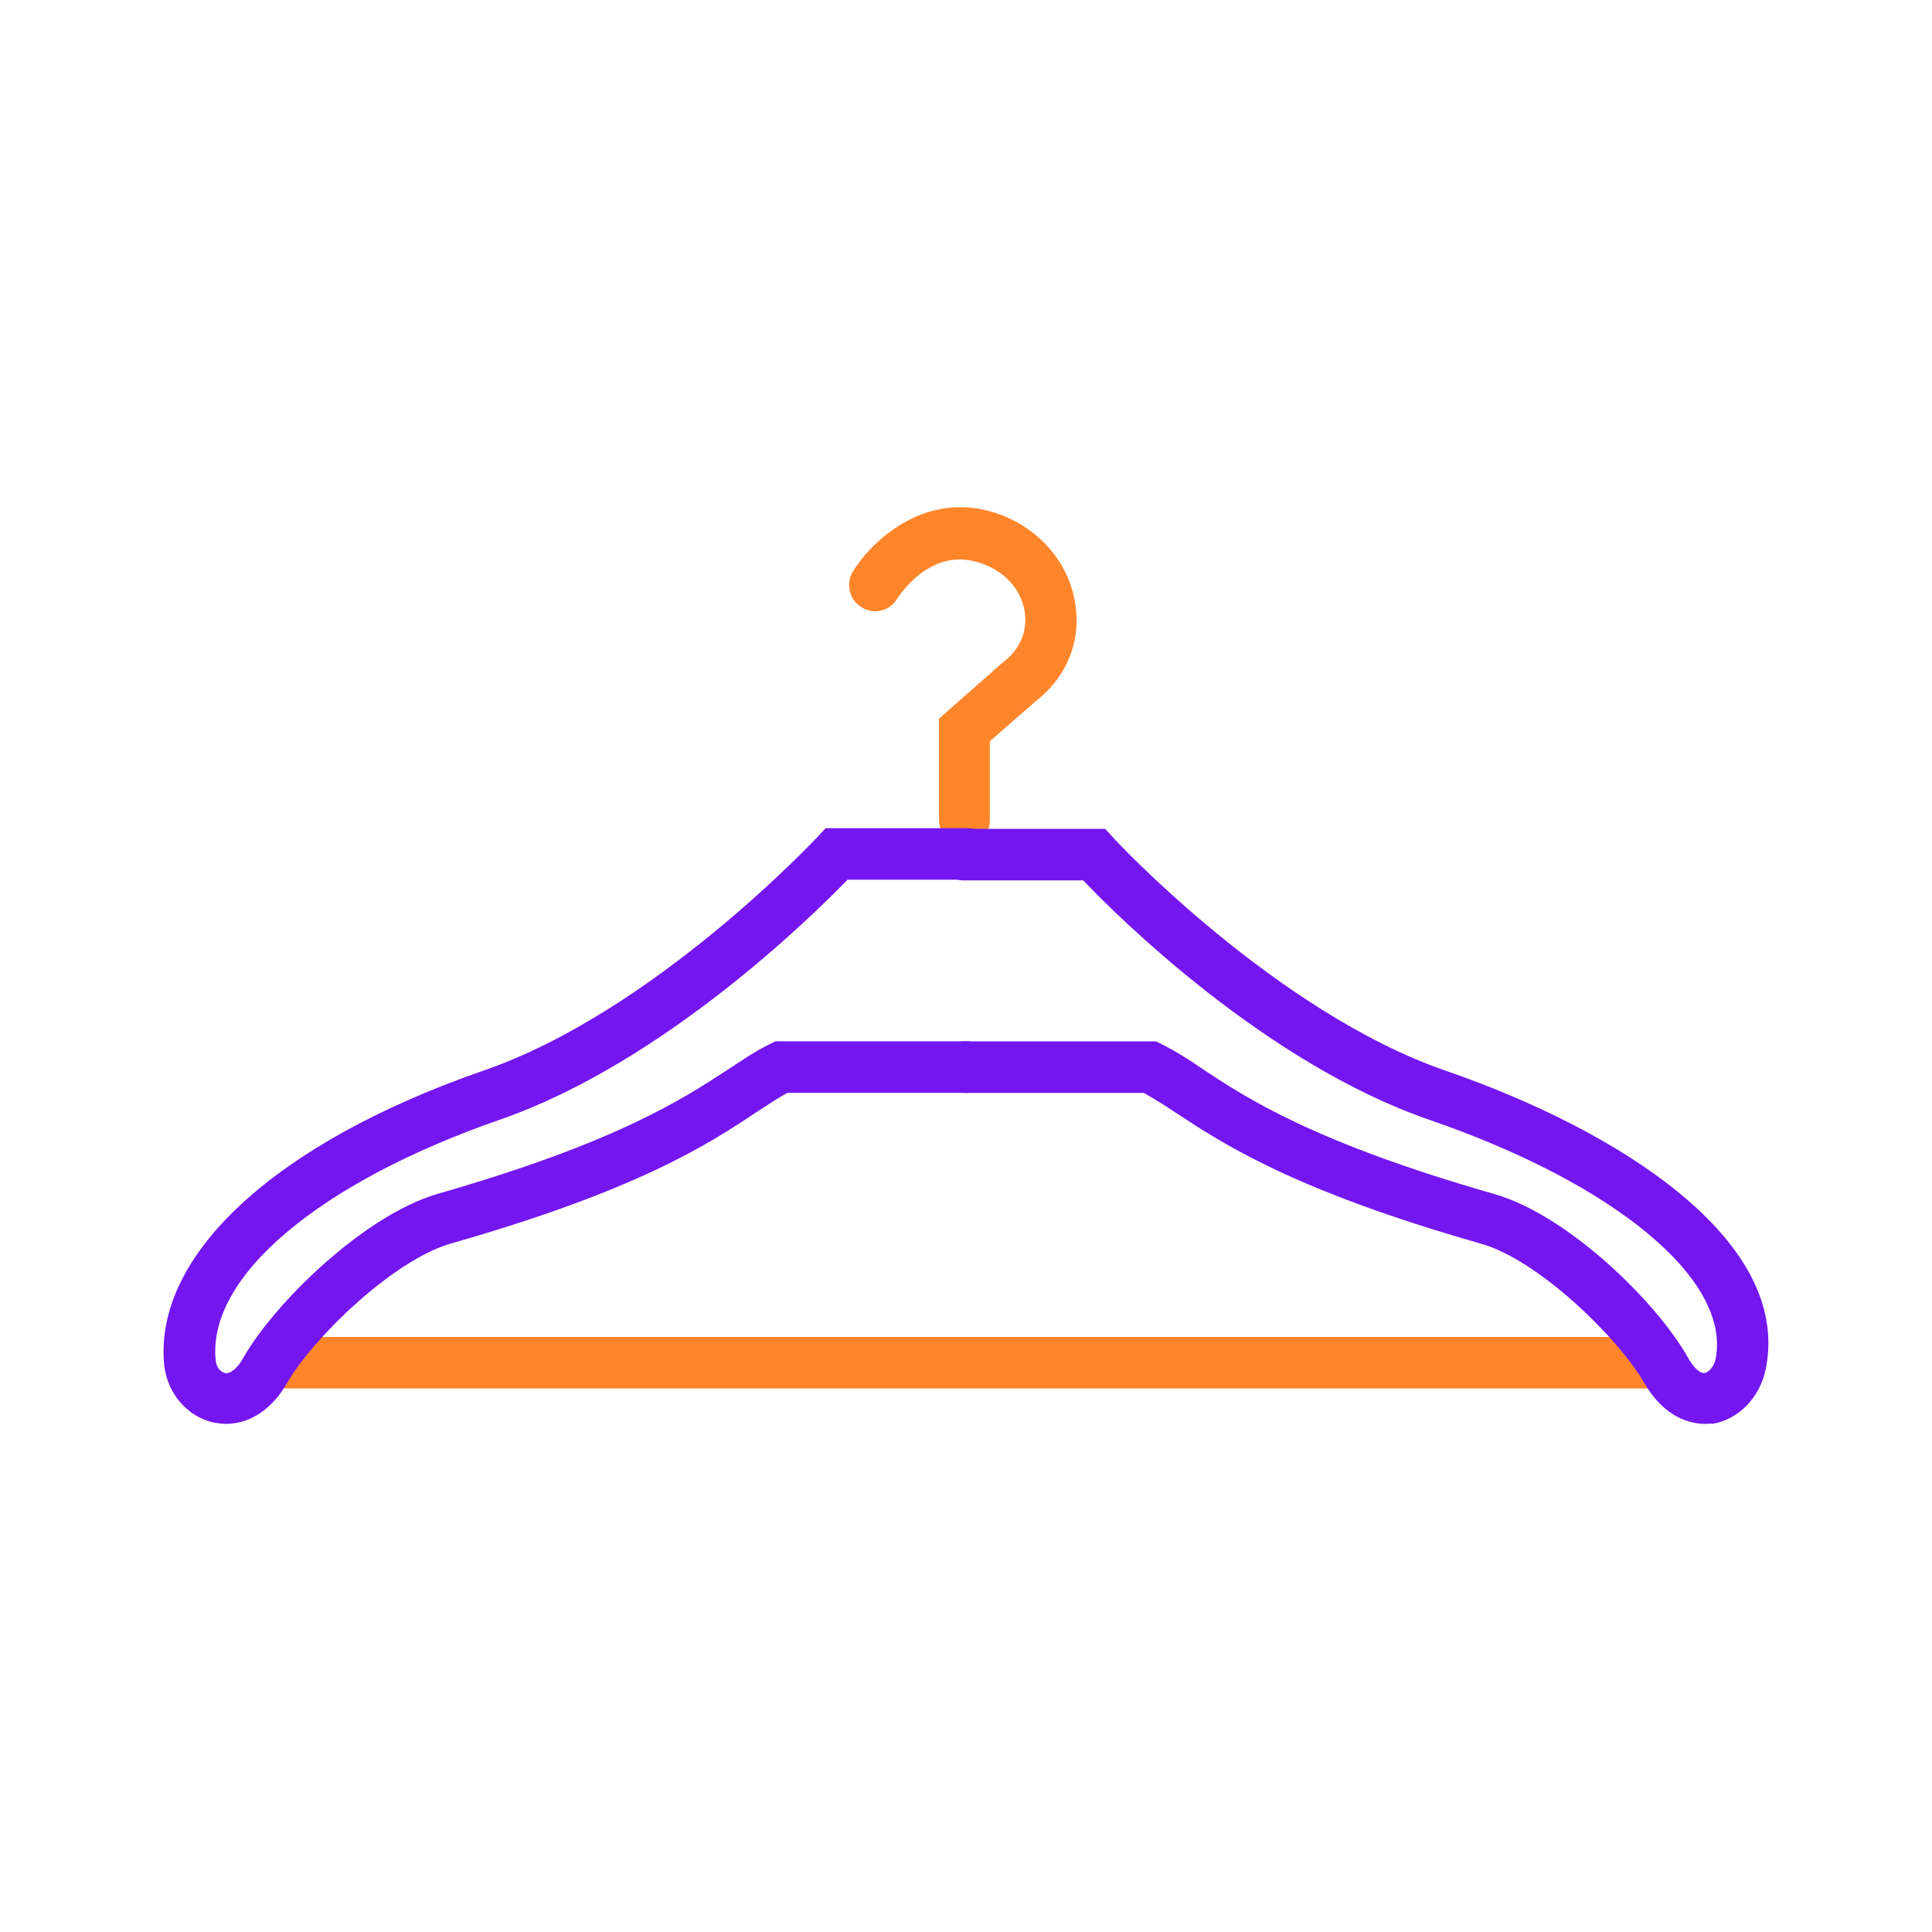
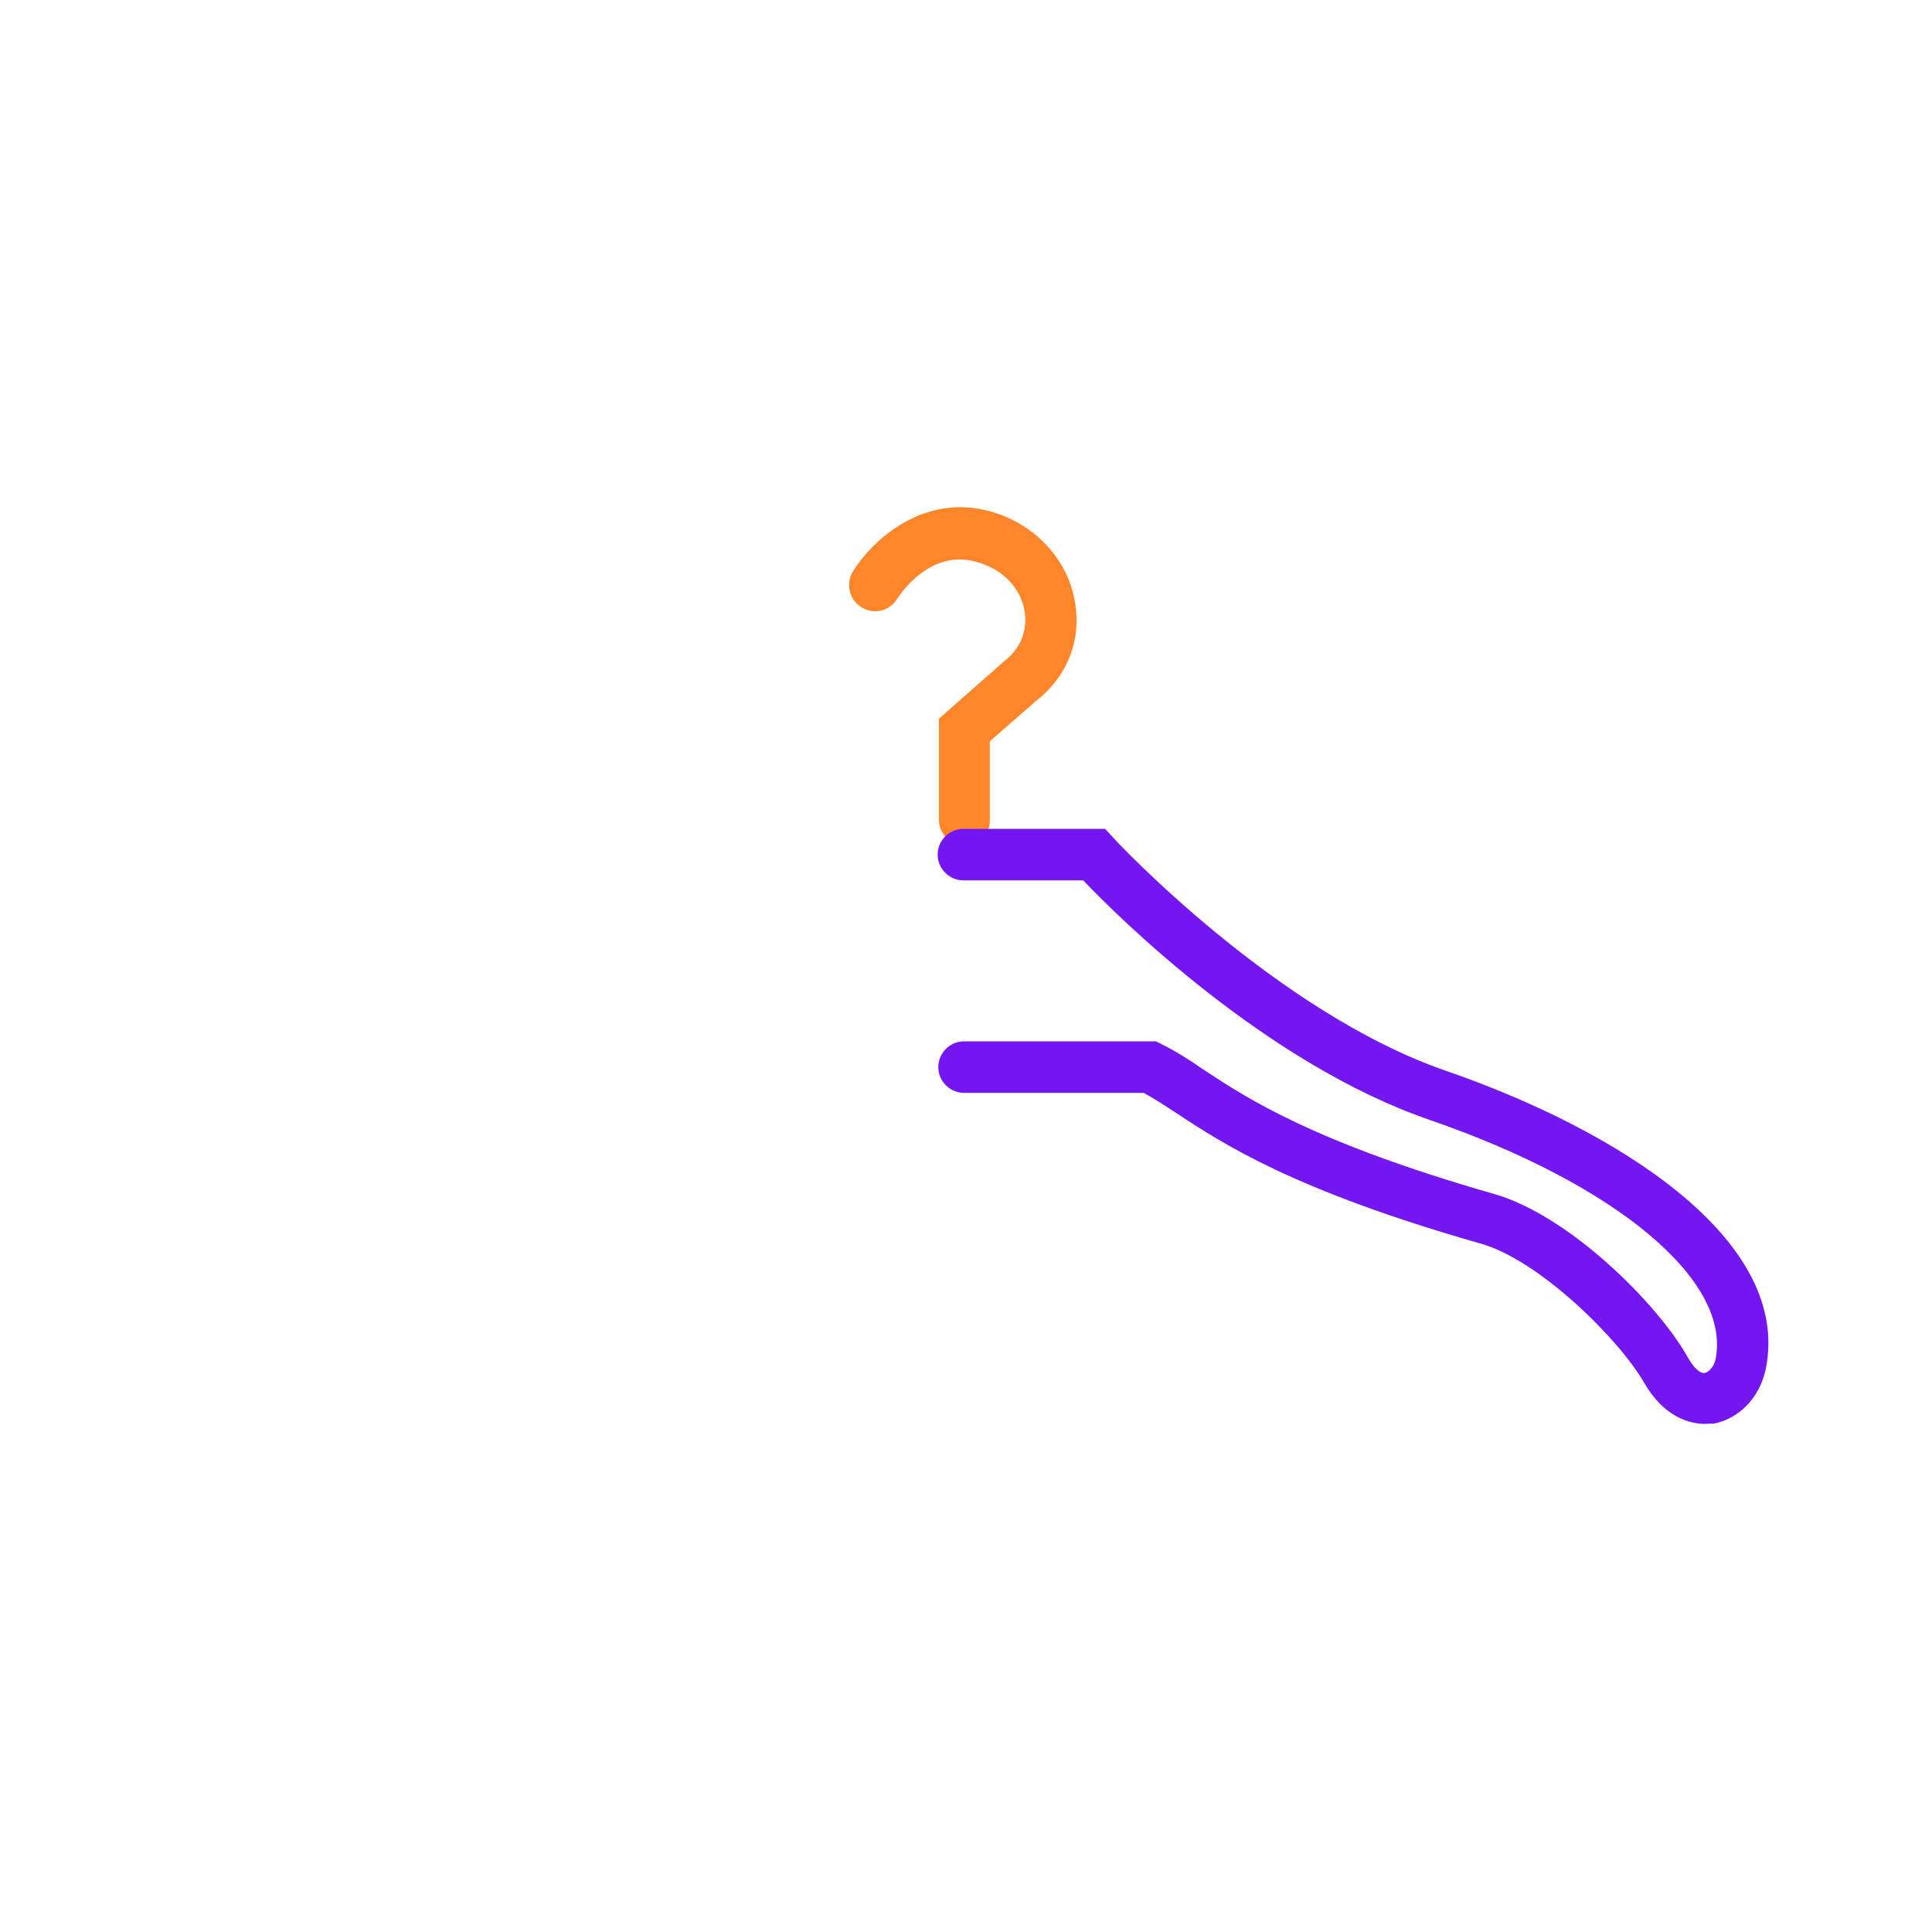
<svg xmlns="http://www.w3.org/2000/svg" xml:space="preserve" viewBox="0 0 300 300" y="0px" x="0px" baseProfile="basic" version="1.1">
  <style type="text/css">
	.st0{fill:none;stroke:#FF852B;stroke-width:8;stroke-linecap:round;stroke-linejoin:round;stroke-miterlimit:10;}
	.st1{fill:none;stroke:#FF852B;stroke-width:8;stroke-miterlimit:10;}
	.st2{fill:none;stroke:#FF852B;stroke-width:8;stroke-linecap:round;stroke-miterlimit:10;}
	.st3{fill:#FFFFFF;}
	.st4{fill:#7416EF;}
	.st5{fill:#FF852B;}
	.st6{fill:none;}
	.st7{fill:none;stroke:#352059;stroke-width:10;stroke-linecap:round;stroke-linejoin:round;stroke-miterlimit:10;}
	.st8{fill:none;stroke:#352059;stroke-width:10;stroke-linecap:round;stroke-linejoin:round;}
	.st9{fill:none;stroke:#352059;stroke-width:10;stroke-linecap:round;stroke-linejoin:round;stroke-dasharray:15.466,23.715;}
	.st10{fill:#FFFFFF;stroke:#352059;stroke-width:10;stroke-linecap:round;stroke-linejoin:round;stroke-miterlimit:10;}
	.st11{fill:#FFFFFF;stroke:#352059;stroke-width:10;stroke-miterlimit:10;}
	.st12{fill:#FFFFFF;stroke:#7416EF;stroke-width:8;stroke-miterlimit:10;}
	
		.st13{fill:#FFFFFF;stroke:#FF852B;stroke-width:8;stroke-linecap:round;stroke-linejoin:round;stroke-miterlimit:10;stroke-dasharray:15.623,23.955;}
	.st14{fill:none;stroke:#352059;stroke-width:10.075;stroke-linecap:round;stroke-miterlimit:10;}
	.st15{fill:none;stroke:#7416EF;stroke-width:8;stroke-linecap:round;stroke-linejoin:round;stroke-miterlimit:10;}
	.st16{fill:none;stroke:#7416EF;stroke-width:8;stroke-linecap:round;stroke-miterlimit:10;}
	.st17{fill:#FFFFFF;stroke:#FF852B;stroke-width:8;stroke-miterlimit:10;}
	.st18{fill:none;stroke:#7416EF;stroke-width:8;stroke-miterlimit:10;}
	.st19{fill:none;stroke:#FFFFFF;stroke-width:10;stroke-miterlimit:10;}
	.st20{fill:none;stroke:#352059;stroke-width:10.293;stroke-linecap:round;stroke-linejoin:round;stroke-miterlimit:10;}
	.st21{fill:#FFFFFF;stroke:#352059;stroke-width:7;stroke-linecap:round;stroke-linejoin:round;stroke-miterlimit:10;}
	.st22{fill:#FFFFFF;stroke:#352059;stroke-width:6;stroke-linecap:round;stroke-linejoin:round;stroke-miterlimit:10;}
	.st23{fill:#FFFFFF;stroke:#352059;stroke-width:8.419;stroke-miterlimit:10;}
	.st24{fill:#352059;stroke:#352059;stroke-width:2;stroke-miterlimit:10;}
	.st25{fill:#FF852B;stroke:#FF852B;stroke-width:8;stroke-miterlimit:10;}
	.st26{fill:#FFFFFF;stroke:#FFFFFF;stroke-width:25;stroke-linecap:square;stroke-linejoin:bevel;stroke-miterlimit:10;}
	.st27{fill:#FFFFFF;stroke:#FF852B;stroke-width:8;stroke-linecap:round;stroke-linejoin:round;stroke-miterlimit:10;}
	.st28{fill:none;stroke:#FF852B;stroke-width:8;stroke-linecap:square;stroke-linejoin:round;stroke-miterlimit:10;}
	.st29{fill:none;stroke:#352059;stroke-width:10;stroke-linecap:square;stroke-linejoin:round;stroke-miterlimit:10;}
	.st30{fill:none;stroke:#7416EF;stroke-width:8;stroke-linecap:square;stroke-linejoin:round;stroke-miterlimit:10;}
	.st31{fill:none;stroke:#7416EF;stroke-width:8;stroke-linecap:round;stroke-linejoin:round;stroke-miterlimit:22.926;}
	.st32{fill:#FFFFFF;stroke:#7416EF;stroke-width:8;stroke-linecap:round;stroke-linejoin:round;stroke-miterlimit:10;}
	.st33{fill:none;stroke:#7416EF;stroke-width:8;stroke-linecap:round;stroke-linejoin:round;}
	.st34{fill:none;stroke:#7416EF;stroke-width:8;stroke-linecap:round;stroke-linejoin:round;stroke-dasharray:15.466,23.715;}
	.st35{fill:#FF852B;stroke:#FF852B;stroke-miterlimit:10;}
	.st36{fill:#FFFFFF;stroke:#7416EF;stroke-width:8;stroke-linecap:round;stroke-miterlimit:10;}
</style>
  <g id="background">
</g>
  <g id="Objects">
    <g>
      <g>
-         <path d="M256,215.6H44.1c-2.2,0-4-1.8-4-4s1.8-4,4-4H256c2.2,0,4,1.8,4,4S258.2,215.6,256,215.6z" class="st5" />
-       </g>
+         </g>
      <g>
        <path d="M149.8,131.3c-2.2,0-4-1.8-4-4v-15.7l10.1-8.9c2.5-1.9,3.7-4.7,3.2-7.8c-0.6-3.6-3.4-6.5-7.3-7.6     c-7.5-2.3-12.3,5.4-12.5,5.7c-1.2,1.9-3.6,2.5-5.5,1.3c-1.9-1.1-2.5-3.6-1.4-5.5c2.8-4.6,10.9-12.5,21.7-9.3     c6.7,2,11.7,7.4,12.8,13.9c1.1,6-1.2,11.7-6.1,15.5l-7.1,6.2v12.1C153.8,129.5,152.1,131.3,149.8,131.3z" class="st5" />
      </g>
      <g>
        <path d="M264.8,221.1c-2.4,0-6.4-1-9.5-6.4c-4-6.9-16.4-19.1-25.4-21.6c-29.1-8.3-40-15.5-47.3-20.3     c-1.8-1.2-3.4-2.2-5-3.1h-27.9c-2.2,0-4-1.8-4-4s1.8-4,4-4h29.8l0.8,0.4c2.2,1.1,4.3,2.4,6.6,4c6.8,4.5,17.2,11.3,45.1,19.3     c11.6,3.3,25.4,17,30.1,25.4c0.9,1.6,1.9,2.5,2.6,2.4c0.6-0.1,1.5-1,1.7-2.2c2.4-12.2-15.4-27.1-44.4-37.1     c-25.3-8.7-48.3-31.4-53.8-37.2h-18.6c-2.2,0-4-1.8-4-4s1.8-4,4-4h22l1.2,1.3c0.2,0.3,25.3,27.2,51.8,36.3     c26.6,9.2,53.6,26.2,49.6,46.2c-0.9,4.5-4.2,7.9-8.3,8.6C265.8,221,265.3,221.1,264.8,221.1z" class="st4" />
      </g>
      <g>
-         <path d="M35.1,221.1c-0.6,0-1.3-0.1-1.9-0.2c-4.1-0.9-7.2-4.5-7.7-8.9c-1.7-17.1,17.3-34.6,49.7-45.8     c26.5-9.2,51.5-36,51.8-36.3l1.2-1.3l22,0c2.2,0,4,1.8,4,4s-1.8,4-4,4h-18.6c-5.5,5.7-28.6,28.4-53.8,37.2     c-28.3,9.8-45.7,24.5-44.3,37.5c0.1,1.1,0.8,1.7,1.4,1.9c0.8,0.2,2-0.7,2.9-2.4c4.8-8.4,18.6-22,30.1-25.4     c27.9-8,38.2-14.8,45.1-19.3c2.3-1.5,4.3-2.9,6.6-4l0.8-0.4h29.8c2.2,0,4,1.8,4,4s-1.8,4-4,4h-27.9c-1.6,0.8-3.1,1.9-5,3.1     c-7.2,4.8-18.2,12-47.3,20.3c-9,2.6-21.4,14.7-25.4,21.6C42.3,218.8,38.8,221.1,35.1,221.1z" class="st4" />
-       </g>
+         </g>
    </g>
  </g>
</svg>